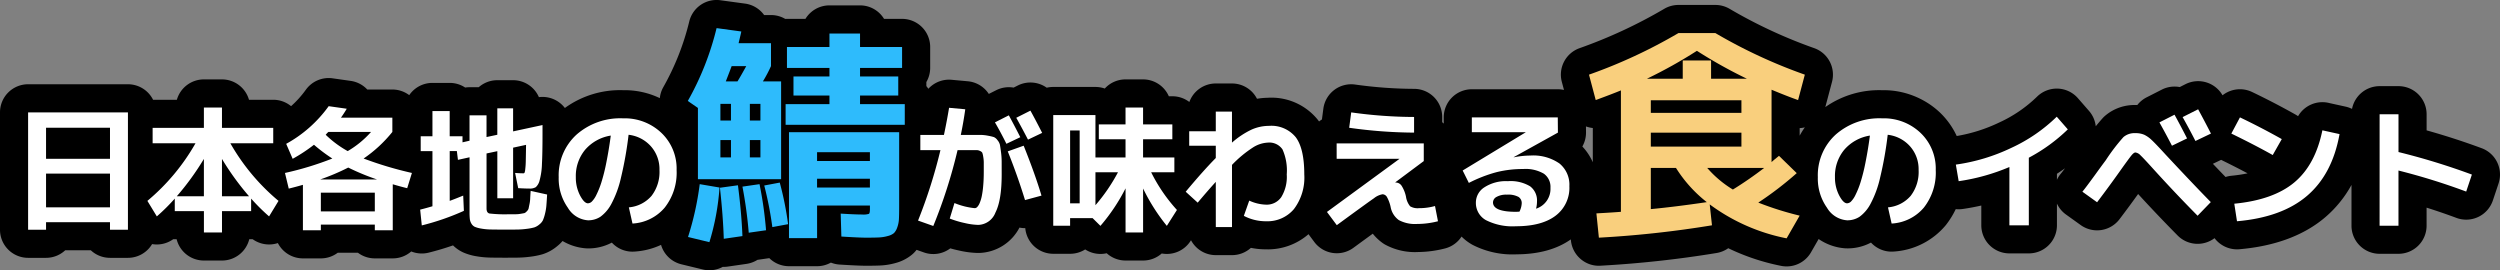
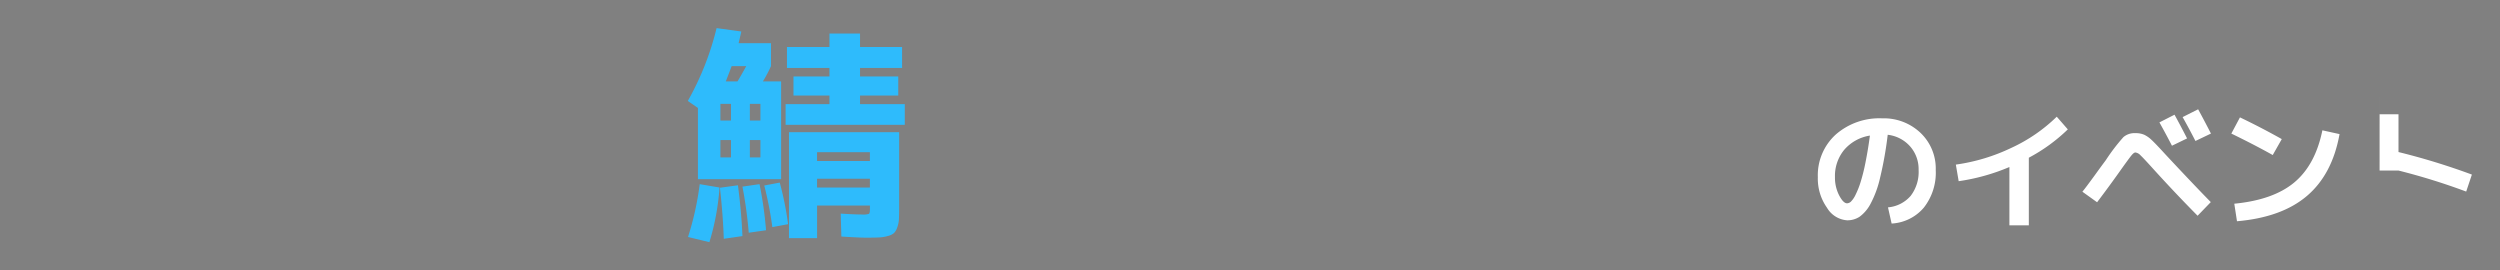
<svg xmlns="http://www.w3.org/2000/svg" version="1.1" id="レイヤー_1" x="0" y="0" width="444.75" height="48.082" xml:space="preserve">
  <rect width="100%" height="100%" fill="#808080" stroke="none" />
  <g id="パス_64070">
-     <path fill="#FFF" d="M8.192 30.889v6h11.376v-6H8.192zm0-2.64h11.376v-5.52H8.192v5.52zM5 19.993h17.76v20.88h-3.192v-1.344H8.192v1.344H5v-20.88zm39.312 14.928a47.25 47.25 0 01-4.824-6.648v6.648h4.824zm-8.04-6.648a47.25 47.25 0 01-4.824 6.648h4.824v-6.648zm-1.488-2.784h-7.632v-2.736h9.12v-3.624h3.216v3.624h9.12v2.736H40.98a37.404 37.404 0 008.568 10.248l-1.68 2.76a34.832 34.832 0 01-3.192-3.168v2.232h-5.184v3.792h-3.216v-3.792h-5.184v-2.232a34.832 34.832 0 01-3.192 3.168l-1.68-2.76a37.408 37.408 0 008.56-10.248h.004zm27.168 4.32a38.954 38.954 0 01-4.972 2.112h10.08a41.341 41.341 0 01-5.108-2.112zm-2.832-1.608a28.906 28.906 0 01-3.264-2.448 28.74 28.74 0 01-3.792 2.5l-1.152-2.664a22.794 22.794 0 007.56-6.7l3.216.456c-.352.592-.696 1.12-1.032 1.584H69.8v2.544a23.626 23.626 0 01-5.112 4.728 64.755 64.755 0 008.592 2.568l-.84 2.712a55.844 55.844 0 01-2.568-.7v8.188H66.68v-1.008h-9.6v1.008h-3.192v-8.088c-.528.16-1.368.384-2.52.672l-.672-2.784a55.385 55.385 0 008.424-2.568zm2.736-1.32a16.964 16.964 0 004.152-3.408h-7.584c-.09.073-.175.153-.252.24-.104.112-.18.2-.228.264a18.38 18.38 0 003.912 2.904zm4.824 10.728v-3.336h-9.6v3.336h9.6zM80 19.753v4.488h2.28v1.08l1.248-.288v-4.512h3.024v3.86l1.92-.408v-4.7h2.808v4.1l5.232-1.128v1.584c0 2.272-.033 4.048-.1 5.328-.02.98-.157 1.953-.408 2.9a2.394 2.394 0 01-.684 1.236c-.34.191-.727.278-1.116.252-.528 0-1.2-.024-2.016-.072l-.552-2.712a17.89 17.89 0 001.44.072.265.265 0 00.228-.084 2.06 2.06 0 00.132-.6c.06-.494.093-.991.1-1.488.016-.648.032-1.612.048-2.892l-2.3.5v9h-2.808v-8.376l-1.92.408v9.78c0 .512.172.812.516.9 1.175.13 2.358.174 3.54.132h1.176c.29-.005.579-.033.864-.084.333-.056.549-.096.648-.12.164-.073.308-.184.42-.324.143-.127.25-.288.312-.468l.156-.768a6.02 6.02 0 00.132-1c.008-.272.036-.736.084-1.392l2.928.648a86.609 86.609 0 01-.132 1.98 9.033 9.033 0 01-.256 1.496c-.089.38-.211.752-.364 1.112a2.246 2.246 0 01-.636.744 2.722 2.722 0 01-.888.516 8.556 8.556 0 01-1.308.252c-.573.079-1.15.123-1.728.132a170.506 170.506 0 01-4.772-.012 10.64 10.64 0 01-1.68-.168 4.81 4.81 0 01-1.116-.312 1.408 1.408 0 01-.588-.564 2.012 2.012 0 01-.284-.84 11.672 11.672 0 01-.048-1.212v-9.748l-2.064.456-.192-1.56h-1.272v8.856c.416-.144 1.216-.456 2.4-.936l.12 2.712a44.034 44.034 0 01-7.488 2.592l-.288-2.808a52.609 52.609 0 002.184-.6v-9.812h-2.088v-2.64h2.088v-4.488H80zm31.872 17.136a6.005 6.005 0 004.032-2.04 6.983 6.983 0 001.416-4.608 6.118 6.118 0 00-1.524-4.212 6.26 6.26 0 00-3.972-2.052 65.332 65.332 0 01-1.356 7.644 18.479 18.479 0 01-1.728 4.692 6.694 6.694 0 01-1.92 2.244 3.96 3.96 0 01-2.22.636 4.529 4.529 0 01-3.576-2.232 8.976 8.976 0 01-1.632-5.448 9.781 9.781 0 013.168-7.56 11.774 11.774 0 018.28-2.9 9.46 9.46 0 016.828 2.592 8.75 8.75 0 012.7 6.6 10.044 10.044 0 01-2.124 6.7 8.067 8.067 0 01-5.724 2.824l-.648-2.88zm-3.216-12.768a7.584 7.584 0 00-4.56 2.52 7.31 7.31 0 00-1.656 4.872 6.863 6.863 0 00.744 3.24c.496.944.968 1.416 1.416 1.416.266-.017.515-.132.7-.324.331-.349.601-.75.8-1.188.348-.704.641-1.434.876-2.184a32.8 32.8 0 00.876-3.48c.296-1.44.564-3.064.804-4.872zm36.7 7.68v1.56h9.4v-1.56h-9.4zm0-3.16h9.4v-1.56h-9.4v1.56zM131.2 14.481c.347-.56.867-1.467 1.56-2.72h-2.6c-.133.373-.48 1.28-1.04 2.72h2.08zm2.2 6.96h1.88v-2.96h-1.88v2.96zm0 3.48v3.08h1.88v-3.08h-1.88zm-3.36-6.44h-1.88v2.96h1.88v-2.96zm-1.88 9.52h1.88v-3.08h-1.88v3.08zm0 3.88h-4v-12.68l-1.8-1.24a50.53 50.53 0 005.12-12.96l4.4.6c-.053.267-.14.647-.26 1.14-.12.493-.193.807-.22.94h5.76v4.08a24.279 24.279 0 01-1.44 2.72h3.24v17.4h-10.8zM153 18.521h7.96v3.68h-21.2v-3.68h7.8v-1.52h-6.4v-3.4h6.4v-1.52H140v-3.72h7.56v-2.4H153v2.4h7.48v3.72H153v1.52h6.8v3.4H153v1.52zm1.08 23.76c-.827 0-2.293-.067-4.4-.2l-.12-4.08c1.707.107 2.987.16 3.84.16.397.036.798-.005 1.18-.12.12-.08.18-.373.18-.88v-.6h-9.4v5.8h-5v-18.84h19.6v13.24c0 .933-.013 1.667-.04 2.2a5.001 5.001 0 01-.3 1.5 2.635 2.635 0 01-.58 1c-.316.252-.686.43-1.08.52a6.882 6.882 0 01-1.58.26c-.547.026-1.313.04-2.3.04zm-31.68-.12a52.49 52.49 0 002.08-9.4l3.52.6a42.727 42.727 0 01-1.8 9.72l-3.8-.92zm6.36.32c-.08-2.64-.307-5.667-.68-9.08l3.2-.44c.427 3.28.693 6.293.8 9.04l-3.32.48zm4.44-1.08a76.46 76.46 0 00-1.12-8.2l3.04-.44a68.678 68.678 0 011.16 8.2l-3.08.44zm4.2-1a63.523 63.523 0 00-1.44-7.4l2.76-.52a56.802 56.802 0 011.48 7.4l-2.8.52zm44.112-15.992l-2.472 1.172a66.365 66.365 0 00-2.04-3.816l2.472-1.248c.739 1.362 1.419 2.66 2.04 3.892zm3.888-.768l-2.52 1.2a133.58 133.58 0 00-2.088-3.888l2.52-1.272c.579 1.04 1.275 2.36 2.088 3.96zm-7.2 7.392c0 3.072-.372 5.336-1.116 6.792a3.382 3.382 0 01-3.036 2.184 11.748 11.748 0 01-2.412-.328 17.114 17.114 0 01-2.676-.8l.84-2.76c1.149.479 2.362.786 3.6.912a.644.644 0 00.456-.216c.185-.209.331-.448.432-.708.165-.396.289-.807.372-1.228.121-.61.205-1.227.252-1.848.067-.744.1-1.572.1-2.484v-1.64c-.003-.35-.037-.7-.1-1.044a3.233 3.233 0 00-.168-.7.84.84 0 00-.384-.3 1.278 1.278 0 00-.564-.156h-3.444a90.385 90.385 0 01-4.32 13.492l-2.712-.96a91.194 91.194 0 003.984-12.528h-3.576v-2.712h4.2c.368-1.744.672-3.352.912-4.824l2.88.264a68.1 68.1 0 01-.792 4.56h3.5c.452.005.902.054 1.344.144a9.59 9.59 0 011.032.24c.262.121.487.312.648.552.205.235.353.514.432.816.048.24.112.668.192 1.284.076.561.116 1.126.12 1.692l.004 2.304zm4.152 4.56a108.973 108.973 0 00-3.072-8.664l2.832-1.008c1.36 3.392 2.416 6.352 3.168 8.88l-2.928.792zm16.536-4.944h-4.008v5.856a31.12 31.12 0 004.008-5.856zm-6.816 5.52v-12.96h-1.7v12.96h1.7zm16.848-8.16v2.64h-4.128a29.195 29.195 0 004.584 6.7l-1.796 2.832a34.013 34.013 0 01-4.224-6.648v7.82h-3.12v-7.848a33.238 33.238 0 01-4.468 6.676l-1.388-1.372h-4.008v1.344h-3v-19.68h7.508v7.536h5.352v-3.24h-4.752v-2.64h4.752v-3h3.12v3h5.208v2.64h-5.208v3.24h5.568zm7.368 4.344a121.728 121.728 0 00-3.216 3.7l-2.136-1.944c2.067-2.48 3.851-4.48 5.352-6v-2.188h-4.728v-2.568h4.728v-3.5h2.88v5.52a14.919 14.919 0 013.492-2.32 7.647 7.647 0 013.06-.66 5.595 5.595 0 014.8 2.028c1.008 1.352 1.512 3.556 1.512 6.612a9.274 9.274 0 01-1.836 6.156 6.155 6.155 0 01-4.956 2.172 8.375 8.375 0 01-3.96-.96l.96-2.712c.94.442 1.961.687 3 .72a3.145 3.145 0 002.7-1.344 6.876 6.876 0 00.972-4.032 9.147 9.147 0 00-.756-4.452 2.824 2.824 0 00-2.6-1.212 5.382 5.382 0 00-2.652.864 20.76 20.76 0 00-3.732 3.1v11.06h-2.88l-.004-8.04zm21.5-6.84h15.5v3.144l-5.056 3.768.024.048h.072c.408.013.784.223 1.008.564.384.605.653 1.277.792 1.98.091.615.344 1.195.732 1.68a2.573 2.573 0 001.572.336c.965.006 1.927-.123 2.856-.384l.528 2.712a14.85 14.85 0 01-3.7.48 6.12 6.12 0 01-3.26-.684 3.683 3.683 0 01-1.464-2.34 6.339 6.339 0 00-.66-1.776.935.935 0 00-.78-.48 3.336 3.336 0 00-1.524.708c-.699.475-2.903 2.071-6.612 4.788l-1.752-2.352 12.888-9.432-.024-.024h-11.136l-.004-2.736zm2.232-2.784l.36-2.736c3.705.527 7.442.8 11.184.816v2.784a84.892 84.892 0 01-11.54-.864h-.004zm33.24 14.4a3.7 3.7 0 002.568-3.72 2.88 2.88 0 00-1.164-2.5 6.427 6.427 0 00-3.708-.84c-1.597-.01-3.19.18-4.74.564-1.699.46-3.344 1.1-4.908 1.908l-1.1-2.208 11.208-6.792v-.024h-9.576v-2.636h15.288l.024 2.712-7.872 4.368.024.024a15.243 15.243 0 012.928-.312 8.165 8.165 0 015.2 1.416 4.872 4.872 0 011.76 4.032 6.2 6.2 0 01-2.472 5.268c-1.648 1.24-3.992 1.86-7.032 1.86a10.409 10.409 0 01-5.352-1.092 3.492 3.492 0 01-1.776-3.156 3.217 3.217 0 011.512-2.676 7.015 7.015 0 014.176-1.092 6.723 6.723 0 013.96.912 3.14 3.14 0 011.224 2.688 5.155 5.155 0 01-.168 1.296h-.004zm-2.952.528c.238-.462.377-.969.408-1.488a1.3 1.3 0 00-.576-1.14 3.86 3.86 0 00-2.064-.4 3.497 3.497 0 00-1.836.4 1.142 1.142 0 00-.636.972c0 1.12 1.36 1.68 4.08 1.68.067 0 .171-.004.312-.012s.247-.012.316-.012h-.004zm23.372-14.056v2.48h16.12v-2.48h-16.12zm0-3.52h16.12v-2.24h-16.12v2.24zm17.08-6.08a84.171 84.171 0 01-8.88-4.96 84.171 84.171 0 01-8.88 4.96h6.36v-3.24h5.04v3.24h6.36zm-7.12 21.96a23.733 23.733 0 01-5.48-6.08h-4.48v7.32c2.827-.267 6.147-.68 9.96-1.24zm4.64-2.24a66.87 66.87 0 005.56-3.84h-10.12a19.303 19.303 0 004.56 3.84zm-3.12-27.84a91.733 91.733 0 0015.92 7.4l-1.2 4.52c-1.227-.427-2.8-1.04-4.72-1.84v12.88c.133-.133.347-.32.64-.56l.68-.56 3.16 3.08a59.794 59.794 0 01-6.84 5.24 54.933 54.933 0 007.36 2.32l-2.32 4.04a33.943 33.943 0 01-13.68-6.04l.4 3.72a185.58 185.58 0 01-20.12 2.2l-.44-4.32c1.92-.107 3.373-.2 4.36-.28v-21.6c-.96.4-2.453.973-4.48 1.72l-1.2-4.52a91.733 91.733 0 0015.92-7.4h6.56zm30.712 31.008a6.005 6.005 0 004.032-2.04 6.983 6.983 0 001.416-4.608 6.118 6.118 0 00-1.524-4.212 6.26 6.26 0 00-3.972-2.052 65.332 65.332 0 01-1.356 7.644 18.479 18.479 0 01-1.728 4.692 6.694 6.694 0 01-1.92 2.244 3.96 3.96 0 01-2.22.636 4.529 4.529 0 01-3.576-2.232 8.976 8.976 0 01-1.632-5.448 9.781 9.781 0 013.168-7.56 11.774 11.774 0 018.28-2.9 9.46 9.46 0 016.828 2.592 8.75 8.75 0 012.7 6.6 10.044 10.044 0 01-2.124 6.7 8.067 8.067 0 01-5.724 2.824l-.648-2.88zm-3.216-12.768a7.584 7.584 0 00-4.56 2.52 7.31 7.31 0 00-1.656 4.872 6.863 6.863 0 00.744 3.24c.496.944.968 1.416 1.416 1.416.266-.017.515-.132.7-.324.331-.349.601-.75.8-1.188.348-.704.641-1.434.876-2.184a32.8 32.8 0 00.876-3.48c.296-1.44.564-3.064.804-4.872zm15.288 5.16a33.459 33.459 0 009.9-2.988 28.732 28.732 0 008.052-5.532l1.968 2.256a30.392 30.392 0 01-6.936 5.04v12.024h-3.456V29.713a36.239 36.239 0 01-9.024 2.52l-.504-2.952zm41.136-4.656l-2.688 1.3a135.734 135.734 0 00-2.232-4.152l2.688-1.368c.72 1.309 1.464 2.716 2.232 4.22zm4.248-.864l-2.76 1.32a107.711 107.711 0 00-2.28-4.248l2.76-1.392a178.498 178.498 0 012.28 4.32zm-22.872 10.344c.352-.416 1.119-1.436 2.3-3.06a196.52 196.52 0 011.872-2.556 33.838 33.838 0 013.132-4.1 3.018 3.018 0 012.124-.7 3.786 3.786 0 011.584.288c.486.241.932.557 1.32.936.467.432 1.307 1.312 2.52 2.64 3.392 3.632 6.056 6.432 7.992 8.4l-2.348 2.428a262.417 262.417 0 01-8.04-8.5c-1.056-1.168-1.764-1.92-2.124-2.256a1.497 1.497 0 00-.9-.5c-.192 0-.444.196-.756.588-.312.392-.868 1.148-1.668 2.268a212.4 212.4 0 01-4.392 6l-2.616-1.876zm26.5-10.344l1.532-2.88a128.425 128.425 0 017.44 3.864l-1.608 2.836c-2.144-1.2-4.6-2.473-7.368-3.82h.004zm16.2-.576l3.048.672c-.851 4.749-2.772 8.405-5.764 10.968-2.992 2.563-7.152 4.075-12.48 4.536l-.48-3.12c4.64-.448 8.204-1.715 10.692-3.8 2.488-2.085 4.148-5.172 4.98-9.26l.004.004zm10.176-2.856h3.36v6.72a120.906 120.906 0 0113.056 4.008l-1.012 3.024a113.662 113.662 0 00-12.048-3.744v9.816h-3.36l.004-19.824z" />
-     <path d="M126.203 48.082c-.39 0-.785-.046-1.179-.142l-3.8-.92a4.998 4.998 0 01-3.623-3.458 13.08 13.08 0 01-4.823 1.199 4.965 4.965 0 01-3.932-1.603 8.845 8.845 0 01-4.326 1.033 4.687 4.687 0 01-.29-.013 9.512 9.512 0 01-4.151-1.304 7.249 7.249 0 01-.979.94 7.652 7.652 0 01-2.389 1.354 5.046 5.046 0 01-.337.105c-.66.18-1.334.312-2.005.391-.758.101-1.522.158-2.273.169-.583.009-1.374.013-2.376.013-1.094 0-1.961-.009-2.601-.025a15.699 15.699 0 01-2.381-.235 9.765 9.765 0 01-2.213-.629 5.394 5.394 0 01-.345-.16 6.398 6.398 0 01-1.587-1.143 49.28 49.28 0 01-4.355 1.298 5.016 5.016 0 01-3.079-.219 4.975 4.975 0 01-3.288 1.233H66.68a4.978 4.978 0 01-3.011-1.008H60.09a4.974 4.974 0 01-3.011 1.008h-3.192a4.999 4.999 0 01-4.453-2.724 5.017 5.017 0 01-4.49-.692 4.78 4.78 0 01-.269.007h-.331a5.001 5.001 0 01-4.853 3.792h-3.216a5.001 5.001 0 01-4.853-3.792h-.331c-.09 0-.18-.002-.269-.007a5.01 5.01 0 01-3.688.885l-.075-.013a4.996 4.996 0 01-4.3 2.447h-3.192a4.984 4.984 0 01-3.411-1.344h-4.555a4.982 4.982 0 01-3.411 1.344H5a5 5 0 01-5-5v-20.88a5 5 0 015-5h17.76a4.998 4.998 0 014.471 2.76h4.232a5.002 5.002 0 014.808-3.624h3.216a5.002 5.002 0 014.808 3.624h4.312c1.206 0 2.311.427 3.175 1.137a17.852 17.852 0 002.626-2.916 4.998 4.998 0 014.765-2.036l3.216.456a4.999 4.999 0 012.949 1.535h4.46c1.127 0 2.167.373 3.004 1.002a4.995 4.995 0 014.128-2.179H80c1.019 0 1.966.305 2.756.827.251-.039.509-.059.772-.059h1.639a4.98 4.98 0 013.305-1.248h2.808a5 5 0 014.59 3.014 5.004 5.004 0 014.62 1.929 16.717 16.717 0 0110.382-3.165 14.452 14.452 0 016.511 1.414 4.968 4.968 0 01.624-1.964 45.533 45.533 0 004.613-11.678 4.997 4.997 0 015.535-3.775l4.4.6a5.003 5.003 0 013.383 2.034h1.222c.925 0 1.791.251 2.534.689a5.16 5.16 0 01.306-.009h3.289a4.997 4.997 0 014.271-2.4H153c1.809 0 3.394.96 4.271 2.4h3.208a5 5 0 015 5v3.72c0 .919-.248 1.78-.68 2.52v.718c.127.152.246.312.354.479a4.99 4.99 0 014.142-1.6l2.88.264a4.999 4.999 0 013.735 2.252l1.308-.66a4.99 4.99 0 013.103-.464l.737-.372a5 5 0 015.154.39 5.03 5.03 0 011.159-.135h7.508c.583 0 1.142.1 1.661.283a4.987 4.987 0 013.691-1.627h3.12a5.002 5.002 0 014.584 3h.624c1.137 0 2.186.38 3.026 1.02a5.002 5.002 0 014.702-3.295h2.88a4.999 4.999 0 014.452 2.722 12.652 12.652 0 011.881-.179 10.608 10.608 0 018.886 3.854 5.315 5.315 0 01.274.363 4.91 4.91 0 01.512-.36l.251-1.91a5 5 0 015.662-4.299c3.466.493 6.999.751 10.502.766a5 5 0 014.979 5v.927c.095.083.187.168.275.258v-1.113a5 5 0 015-5h15.288c.378 0 .747.042 1.102.122l-.382-1.438c-.67-2.52.71-5.13 3.168-5.998a86.965 86.965 0 0015.052-6.997 5 5 0 012.532-.688h6.561c.891 0 1.765.238 2.532.688a86.965 86.965 0 0015.052 6.997 5.001 5.001 0 013.169 5.998l-1.192 4.487a16.66 16.66 0 0110.152-3.001c3.73-.079 7.496 1.366 10.236 3.967a13.8 13.8 0 012.989 4.181 28.384 28.384 0 007.578-2.412 23.784 23.784 0 006.729-4.606 5.033 5.033 0 013.692-1.416 5.001 5.001 0 013.565 1.709l1.968 2.256a4.979 4.979 0 011.202 2.735 39.36 39.36 0 011.195-1.406 5.05 5.05 0 01.52-.504 8.026 8.026 0 015.393-1.869c.097-.002.189 0 .283.002a4.995 4.995 0 011.667-1.372l2.688-1.368a4.989 4.989 0 013.196-.458l1.021-.515a5.002 5.002 0 016.592 1.98 5 5 0 015.253-.589 133.596 133.596 0 017.729 4.015c.158.089.311.186.457.29a4.999 4.999 0 015.571-2.334l2.883.636a5.01 5.01 0 011.143.401 5.002 5.002 0 014.909-4.046h3.36a5 5 0 015 5v2.865c3.306.924 6.585 1.987 9.791 3.173a5 5 0 013.007 6.275l-1.012 3.024a5.001 5.001 0 01-6.489 3.099 108.486 108.486 0 00-5.301-1.821v3.209a5 5 0 01-5 5h-3.36a5 5 0 01-5-5.001l.001-7.254a20.565 20.565 0 01-4.636 5.724c-3.788 3.244-8.936 5.169-15.302 5.721a5.008 5.008 0 01-4.426-1.973 4.994 4.994 0 01-2.985 1.011h-.028a5.002 5.002 0 01-3.556-1.484 266.833 266.833 0 01-7.026-7.381 195.632 195.632 0 01-3.325 4.502 5.001 5.001 0 01-6.887 1.027l-2.616-1.876a5.005 5.005 0 01-1.614-1.943v3.855a5 5 0 01-5 5h-3.456a5 5 0 01-5-5v-3.514c-1.095.25-2.199.455-3.312.615a5.02 5.02 0 01-1.235.024 15.1 15.1 0 01-1.743 2.82 13.108 13.108 0 01-9.404 4.734c-1.514.091-2.952-.54-3.933-1.603a8.825 8.825 0 01-4.616 1.02 9.535 9.535 0 01-4.696-1.652l-1.357 2.364a4.999 4.999 0 01-5.299 2.416 39.106 39.106 0 01-9.425-3.146 4.993 4.993 0 01-2.079.854 191.416 191.416 0 01-20.661 2.259c-2.642.163-4.975-1.829-5.246-4.485l-.02-.199c-2.456 1.741-5.687 2.637-9.604 2.66a15.515 15.515 0 01-7.756-1.627 4.437 4.437 0 01-.204-.108 8.557 8.557 0 01-1.873-1.427 4.987 4.987 0 01-2.934 2.113 19.924 19.924 0 01-4.791.64 11.103 11.103 0 01-5.746-1.253 4.802 4.802 0 01-.619-.384 8.782 8.782 0 01-1.704-1.628c-.881.641-2.006 1.462-3.443 2.515a5 5 0 01-6.965-1.046l-1.026-1.378a11.036 11.036 0 01-7.623 2.695 13.367 13.367 0 01-2.626-.265 4.985 4.985 0 01-3.359 1.296h-2.88a4.997 4.997 0 01-4.415-2.651l-.074.117a4.998 4.998 0 01-5.133 2.238 4.981 4.981 0 01-3.313 1.256h-3.12a4.985 4.985 0 01-3.359-1.296c-.296.067-.6.107-.908.12a4.962 4.962 0 01-2.919-.8 4.98 4.98 0 01-2.677.776h-3a5.001 5.001 0 01-4.981-4.56 5.065 5.065 0 01-1.032-.1 8.362 8.362 0 01-7.125 4.511 5.595 5.595 0 01-.343.002 16.816 16.816 0 01-3.363-.45 21.628 21.628 0 01-1.475-.37 5.01 5.01 0 01-4.689.729l-1.306-.463a6.83 6.83 0 01-.351.407 4.97 4.97 0 01-.553.513 7.747 7.747 0 01-2.928 1.447 11.99 11.99 0 01-2.61.416c-.6.029-1.446.046-2.537.046-.943 0-2.441-.066-4.714-.21a4.954 4.954 0 01-1.554-.352 4.984 4.984 0 01-2.452.642h-5a4.983 4.983 0 01-3.503-1.432l-2.109.302a5.015 5.015 0 01-1.951.718l-3.32.48c-.298.045-.597.06-.896.049a4.969 4.969 0 01-2.382.609zm239.725-17.167v1.07a5.02 5.02 0 01.709-1.107c.06-.07.245-.299.728-.942-.471.337-.95.664-1.437.979zm27.744-1.776c.826.867 1.58 1.651 2.256 2.349a5.095 5.095 0 011.072-.224c1.023-.1 1.972-.242 2.845-.429-1.444-.77-3.02-1.571-4.708-2.397l-1.465.701zm-168.284 2.272l.013.001-.013-.001zm56.112-5.35a9.906 9.906 0 011.86 2.809v-6.096a5.005 5.005 0 01-1.218-.285l.01 1.059a4.99 4.99 0 01-.652 2.513zm38.66-3.268v1.346a14.58 14.58 0 01.92-1.484 5.11 5.11 0 01-.92.138z" />
-   </g>
-   <path fill="#FFF" d="M5 19.993v20.88h3.192v-1.344h11.376v1.344h3.192v-20.88H5zm14.568 16.896H8.192v-6h11.376v6zm0-8.64H8.192v-5.52h11.376v5.52zm21.412-2.76h7.628v-2.736h-9.12v-3.624h-3.216v3.624h-9.12v2.736h7.628a37.408 37.408 0 01-8.56 10.248l1.68 2.76a34.832 34.832 0 003.192-3.168v2.232h5.184v3.792h3.216v-3.792h5.184v-2.232a34.832 34.832 0 003.192 3.168l1.68-2.76a37.436 37.436 0 01-8.568-10.248zm-4.708 9.432h-4.824a47.25 47.25 0 004.824-6.648v6.648zm3.216 0v-6.648a47.25 47.25 0 004.824 6.648h-4.824zm25.2-6.72a23.626 23.626 0 005.112-4.728v-2.544h-9.144c.336-.464.68-.992 1.032-1.584l-3.216-.456a22.794 22.794 0 01-7.56 6.7l1.152 2.664a28.74 28.74 0 003.792-2.5c1.029.892 2.12 1.71 3.264 2.448a55.385 55.385 0 01-8.424 2.568l.672 2.784a59.072 59.072 0 002.52-.672v8.088h3.192v-1.008h9.6v1.008h3.192v-8.188c.928.275 1.784.508 2.568.7l.84-2.712a64.905 64.905 0 01-8.592-2.568zm-6.744-4.224c.048-.064.124-.152.228-.264.077-.087.161-.167.252-.24h7.584a16.964 16.964 0 01-4.152 3.408 18.38 18.38 0 01-3.912-2.904zm8.736 13.632h-9.6v-3.336h9.6v3.336zm-9.7-5.688a38.954 38.954 0 004.972-2.112 41.341 41.341 0 005.108 2.112H56.98zM80 19.753v4.488h2.28v1.08l1.248-.288v-4.512h3.024v3.86l1.92-.408v-4.7h2.808v4.1l5.232-1.128v1.584c0 2.272-.033 4.048-.1 5.328-.02.98-.157 1.953-.408 2.9a2.394 2.394 0 01-.684 1.236c-.34.191-.727.278-1.116.252-.528 0-1.2-.024-2.016-.072l-.552-2.712a17.89 17.89 0 001.44.072.265.265 0 00.228-.084 2.06 2.06 0 00.132-.6c.06-.494.093-.991.1-1.488.016-.648.032-1.612.048-2.892l-2.3.5v9h-2.808v-8.376l-1.92.408v9.78c0 .512.172.812.516.9 1.175.13 2.358.174 3.54.132h1.176c.29-.005.579-.033.864-.084.333-.056.549-.096.648-.12.164-.073.308-.184.42-.324.143-.127.25-.288.312-.468l.156-.768a6.02 6.02 0 00.132-1c.008-.272.036-.736.084-1.392l2.928.648a86.609 86.609 0 01-.132 1.98 9.033 9.033 0 01-.256 1.496c-.089.38-.211.752-.364 1.112a2.246 2.246 0 01-.636.744 2.722 2.722 0 01-.888.516 8.556 8.556 0 01-1.308.252c-.573.079-1.15.123-1.728.132a170.506 170.506 0 01-4.772-.012 10.64 10.64 0 01-1.68-.168 4.81 4.81 0 01-1.116-.312 1.408 1.408 0 01-.588-.564 2.012 2.012 0 01-.284-.84 11.672 11.672 0 01-.048-1.212v-9.748l-2.064.456-.192-1.56h-1.272v8.856c.416-.144 1.216-.456 2.4-.936l.12 2.712a44.034 44.034 0 01-7.488 2.592l-.288-2.808a52.609 52.609 0 002.184-.6v-9.812h-2.088v-2.64h2.088v-4.488H80zm40.368 10.492a8.75 8.75 0 00-2.7-6.6 9.46 9.46 0 00-6.828-2.592 11.774 11.774 0 00-8.28 2.9 9.781 9.781 0 00-3.168 7.56 8.976 8.976 0 001.632 5.448 4.529 4.529 0 003.576 2.232 3.96 3.96 0 002.22-.636 6.694 6.694 0 001.92-2.244 18.479 18.479 0 001.728-4.692 65.332 65.332 0 001.356-7.644 6.26 6.26 0 013.972 2.052 6.118 6.118 0 011.524 4.212 6.983 6.983 0 01-1.416 4.608 6.005 6.005 0 01-4.032 2.04l.648 2.88a8.067 8.067 0 005.724-2.824 10.044 10.044 0 002.124-6.7zm-12.516-1.252a32.8 32.8 0 01-.876 3.48c-.235.75-.528 1.48-.876 2.184a4.325 4.325 0 01-.8 1.188 1.065 1.065 0 01-.7.324c-.448 0-.92-.472-1.416-1.416a6.863 6.863 0 01-.744-3.24 7.31 7.31 0 011.656-4.872 7.584 7.584 0 014.56-2.52 70.387 70.387 0 01-.804 4.872z" />
+     </g>
  <path fill="#2EBBFC" d="M140.36 23.521v18.84h5v-5.8h9.4v.6c0 .507-.06.8-.18.88a3.119 3.119 0 01-1.18.12c-.853 0-2.133-.053-3.84-.16l.12 4.08c2.107.133 3.573.2 4.4.2.987 0 1.753-.013 2.3-.04a6.882 6.882 0 001.58-.26c.394-.09.763-.268 1.08-.52.265-.286.463-.628.58-1 .176-.482.278-.988.3-1.5.027-.533.04-1.267.04-2.2v-13.24h-19.6zm14.396 9.84h-9.4v-1.56h9.4v1.56zm0-4.72h-9.4v-1.56h9.4v1.56zm-19.036-14.16a24.279 24.279 0 001.44-2.72v-4.08h-5.76c.027-.133.1-.447.22-.94.12-.493.207-.873.26-1.14l-4.4-.6a50.53 50.53 0 01-5.12 12.96l1.8 1.24v12.68h14.8v-17.4h-3.24zm-5.68 13.52h-1.88v-3.08h1.88v3.08zm0-6.56h-1.88v-2.96h1.88v2.96zm1.16-6.96h-2.08c.56-1.44.907-2.347 1.04-2.72h2.6c-.693 1.253-1.213 2.16-1.56 2.72zm4.08 13.52h-1.88v-3.08h1.88v3.08zm0-6.56h-1.88v-2.96h1.88v2.96zm17.72-2.92h7.96v3.68h-21.2v-3.68h7.8v-1.52h-6.4v-3.4h6.4v-1.52H140v-3.72h7.56v-2.4H153v2.4h7.48v3.72H153v1.52h6.8v3.4H153zm-30.6 23.64a52.49 52.49 0 002.08-9.4l3.52.6a42.727 42.727 0 01-1.8 9.72l-3.8-.92zm6.36.32c-.08-2.64-.307-5.667-.68-9.08l3.2-.44c.427 3.28.693 6.293.8 9.04l-3.32.48zm4.44-1.08a76.46 76.46 0 00-1.12-8.2l3.04-.44a68.678 68.678 0 011.16 8.2l-3.08.44zm4.2-1a63.523 63.523 0 00-1.44-7.4l2.76-.52a56.802 56.802 0 011.48 7.4l-2.8.52z" />
-   <path fill="#FFF" d="M181.512 24.409l-2.472 1.172a66.365 66.365 0 00-2.04-3.816l2.472-1.248c.739 1.362 1.419 2.66 2.04 3.892zm3.888-.768l-2.52 1.2a133.58 133.58 0 00-2.088-3.888l2.52-1.272c.579 1.04 1.275 2.36 2.088 3.96zm-7.2 7.392c0 3.072-.372 5.336-1.116 6.792a3.382 3.382 0 01-3.036 2.184 11.748 11.748 0 01-2.412-.328 17.114 17.114 0 01-2.676-.8l.84-2.76c1.149.479 2.362.786 3.6.912a.644.644 0 00.456-.216c.185-.209.331-.448.432-.708.165-.396.289-.807.372-1.228.121-.61.205-1.227.252-1.848.067-.744.1-1.572.1-2.484v-1.64c-.003-.35-.037-.7-.1-1.044a3.233 3.233 0 00-.168-.7.84.84 0 00-.384-.3 1.278 1.278 0 00-.564-.156h-3.444a90.385 90.385 0 01-4.32 13.492l-2.712-.96a91.194 91.194 0 003.984-12.528h-3.576v-2.712h4.2c.368-1.744.672-3.352.912-4.824l2.88.264a68.1 68.1 0 01-.792 4.56h3.5c.452.005.902.054 1.344.144a9.59 9.59 0 011.032.24c.262.121.487.312.648.552.205.235.353.514.432.816.048.24.112.668.192 1.284.076.561.116 1.126.12 1.692l.004 2.304zm4.152 4.56a108.973 108.973 0 00-3.072-8.664l2.832-1.008c1.36 3.392 2.416 6.352 3.168 8.88l-2.928.792zm22.44-4.944h4.128v-2.64h-5.568v-3.24h5.208v-2.64h-5.208v-3h-3.12v3h-4.752v2.64h4.752v3.24h-5.352v-7.536h-7.508v19.68h3v-1.344h4.008l1.388 1.372a33.238 33.238 0 004.468-6.676v7.848h3.12v-7.82a34.013 34.013 0 004.224 6.648l1.796-2.832a29.227 29.227 0 01-4.584-6.7zm-12.72 5.52h-1.7v-12.96h1.7v12.96zm2.808.336v-5.856h4.008a31.12 31.12 0 01-4.008 5.856zm21.408-4.152a121.728 121.728 0 00-3.216 3.7l-2.136-1.944c2.067-2.48 3.851-4.48 5.352-6v-2.188h-4.728v-2.568h4.728v-3.5h2.88v5.52a14.919 14.919 0 013.492-2.32 7.647 7.647 0 013.06-.66 5.595 5.595 0 014.8 2.028c1.008 1.352 1.512 3.556 1.512 6.612a9.274 9.274 0 01-1.836 6.156 6.155 6.155 0 01-4.956 2.172 8.375 8.375 0 01-3.96-.96l.96-2.712c.94.442 1.961.687 3 .72a3.145 3.145 0 002.7-1.344 6.876 6.876 0 00.972-4.032 9.147 9.147 0 00-.756-4.452 2.824 2.824 0 00-2.6-1.212 5.382 5.382 0 00-2.652.864 20.76 20.76 0 00-3.732 3.1v11.06h-2.88l-.004-8.04zm21.5-6.84h15.5v3.144l-5.056 3.768.024.048h.072c.408.013.784.223 1.008.564.384.605.653 1.277.792 1.98.091.615.344 1.195.732 1.68a2.573 2.573 0 001.572.336c.965.006 1.927-.123 2.856-.384l.528 2.712a14.85 14.85 0 01-3.7.48 6.12 6.12 0 01-3.26-.684 3.683 3.683 0 01-1.464-2.34 6.339 6.339 0 00-.66-1.776.935.935 0 00-.78-.48 3.336 3.336 0 00-1.524.708c-.699.475-2.903 2.071-6.612 4.788l-1.752-2.352 12.888-9.432-.024-.024h-11.136l-.004-2.736zm2.232-2.784l.36-2.736c3.705.527 7.442.8 11.184.816v2.784a84.892 84.892 0 01-11.54-.864h-.004zm37.412 6.36a8.165 8.165 0 00-5.2-1.416c-.984.009-1.964.114-2.928.312l-.024-.024 7.872-4.368-.024-2.712H261.84v2.636h9.576v.024l-11.208 6.792 1.1 2.208a24.832 24.832 0 014.908-1.908 19.216 19.216 0 014.74-.564 6.435 6.435 0 013.708.84 2.88 2.88 0 011.164 2.5 3.7 3.7 0 01-2.564 3.718c.11-.423.167-.857.168-1.294a3.14 3.14 0 00-1.224-2.688 6.721 6.721 0 00-3.96-.912 7.015 7.015 0 00-4.176 1.092 3.217 3.217 0 00-1.512 2.676 3.492 3.492 0 001.776 3.156 10.409 10.409 0 005.352 1.092c3.04 0 5.384-.62 7.032-1.86a6.2 6.2 0 002.472-5.268 4.87 4.87 0 00-1.76-4.032zm-7.12 8.568c-.069 0-.175.004-.316.012s-.245.012-.312.012c-2.72 0-4.08-.56-4.08-1.68.019-.416.263-.788.636-.972a3.497 3.497 0 011.836-.4 3.86 3.86 0 012.064.4 1.3 1.3 0 01.576 1.14 3.736 3.736 0 01-.408 1.488h.004z" />
-   <path fill="#F9CF7D" d="M319.64 30.801l-3.16-3.08-.68.56c-.293.24-.507.427-.64.56v-12.88c1.92.8 3.493 1.413 4.72 1.84l1.2-4.52a91.733 91.733 0 01-15.92-7.4h-6.56a91.733 91.733 0 01-15.92 7.4l1.2 4.52c2.027-.747 3.52-1.32 4.48-1.72v21.6c-.987.08-2.44.173-4.36.28l.44 4.32a185.58 185.58 0 0020.12-2.2l-.4-3.72a33.956 33.956 0 0013.68 6.04l2.32-4.04a54.933 54.933 0 01-7.36-2.32 59.794 59.794 0 006.84-5.24zm-17.76-21.76a84.171 84.171 0 008.88 4.96h-6.36v-3.24h-5.04v3.24H293a84.35 84.35 0 008.88-4.96zm-8.2 11.04v-2.24h16.12v2.24h-16.12zm16.12 3.52v2.48h-16.12v-2.48h16.12zm-16.12 13.6v-7.32h4.48a23.733 23.733 0 005.48 6.08c-3.813.56-7.133.973-9.96 1.24zm10.04-7.32h10.12a66.87 66.87 0 01-5.56 3.84 19.303 19.303 0 01-4.56-3.84z" />
-   <path fill="#FFF" d="M344.368 30.245a8.75 8.75 0 00-2.7-6.6 9.46 9.46 0 00-6.828-2.592 11.774 11.774 0 00-8.28 2.9 9.781 9.781 0 00-3.168 7.56 8.976 8.976 0 001.632 5.448 4.529 4.529 0 003.576 2.232 3.96 3.96 0 002.22-.636 6.694 6.694 0 001.92-2.244 18.479 18.479 0 001.728-4.692 65.332 65.332 0 001.356-7.644 6.26 6.26 0 013.972 2.052 6.118 6.118 0 011.524 4.212 6.983 6.983 0 01-1.416 4.608 6.005 6.005 0 01-4.032 2.04l.648 2.88a8.067 8.067 0 005.724-2.824 10.044 10.044 0 002.124-6.7zm-12.516-1.252a32.8 32.8 0 01-.876 3.48c-.235.75-.528 1.48-.876 2.184a4.325 4.325 0 01-.8 1.188 1.065 1.065 0 01-.7.324c-.448 0-.92-.472-1.416-1.416a6.863 6.863 0 01-.744-3.24 7.31 7.31 0 011.656-4.872 7.584 7.584 0 014.56-2.52 70.387 70.387 0 01-.804 4.872zm16.092.288a33.459 33.459 0 009.9-2.988 28.732 28.732 0 008.052-5.532l1.968 2.256a30.392 30.392 0 01-6.936 5.04v12.024h-3.456V29.713a36.239 36.239 0 01-9.024 2.52l-.504-2.952zm41.136-4.656l-2.688 1.3a135.734 135.734 0 00-2.232-4.152l2.688-1.368c.72 1.309 1.464 2.716 2.232 4.22zm4.248-.864l-2.76 1.32a107.711 107.711 0 00-2.28-4.248l2.76-1.392a178.498 178.498 0 012.28 4.32zm-22.872 10.344c.352-.416 1.119-1.436 2.3-3.06a196.52 196.52 0 011.872-2.556 33.838 33.838 0 013.132-4.1 3.018 3.018 0 012.124-.7 3.786 3.786 0 011.584.288c.486.241.932.557 1.32.936.467.432 1.307 1.312 2.52 2.64 3.392 3.632 6.056 6.432 7.992 8.4l-2.348 2.428a262.417 262.417 0 01-8.04-8.5c-1.056-1.168-1.764-1.92-2.124-2.256a1.497 1.497 0 00-.9-.5c-.192 0-.444.196-.756.588-.312.392-.868 1.148-1.668 2.268a212.4 212.4 0 01-4.392 6l-2.616-1.876zm26.5-10.344l1.532-2.88a128.425 128.425 0 017.44 3.864l-1.608 2.836c-2.144-1.2-4.6-2.473-7.368-3.82h.004zm16.2-.576l3.048.672c-.851 4.749-2.772 8.405-5.764 10.968-2.992 2.563-7.152 4.075-12.48 4.536l-.48-3.12c4.64-.448 8.204-1.715 10.692-3.8 2.488-2.085 4.148-5.172 4.98-9.26l.004.004zm10.176-2.856h3.36v6.72a120.906 120.906 0 0113.056 4.008l-1.012 3.024a113.662 113.662 0 00-12.048-3.744v9.816h-3.36l.004-19.824z" />
+   <path fill="#FFF" d="M344.368 30.245a8.75 8.75 0 00-2.7-6.6 9.46 9.46 0 00-6.828-2.592 11.774 11.774 0 00-8.28 2.9 9.781 9.781 0 00-3.168 7.56 8.976 8.976 0 001.632 5.448 4.529 4.529 0 003.576 2.232 3.96 3.96 0 002.22-.636 6.694 6.694 0 001.92-2.244 18.479 18.479 0 001.728-4.692 65.332 65.332 0 001.356-7.644 6.26 6.26 0 013.972 2.052 6.118 6.118 0 011.524 4.212 6.983 6.983 0 01-1.416 4.608 6.005 6.005 0 01-4.032 2.04l.648 2.88a8.067 8.067 0 005.724-2.824 10.044 10.044 0 002.124-6.7zm-12.516-1.252a32.8 32.8 0 01-.876 3.48c-.235.75-.528 1.48-.876 2.184a4.325 4.325 0 01-.8 1.188 1.065 1.065 0 01-.7.324c-.448 0-.92-.472-1.416-1.416a6.863 6.863 0 01-.744-3.24 7.31 7.31 0 011.656-4.872 7.584 7.584 0 014.56-2.52 70.387 70.387 0 01-.804 4.872zm16.092.288a33.459 33.459 0 009.9-2.988 28.732 28.732 0 008.052-5.532l1.968 2.256a30.392 30.392 0 01-6.936 5.04v12.024h-3.456V29.713a36.239 36.239 0 01-9.024 2.52l-.504-2.952zm41.136-4.656l-2.688 1.3a135.734 135.734 0 00-2.232-4.152l2.688-1.368c.72 1.309 1.464 2.716 2.232 4.22zm4.248-.864l-2.76 1.32a107.711 107.711 0 00-2.28-4.248l2.76-1.392a178.498 178.498 0 012.28 4.32zm-22.872 10.344c.352-.416 1.119-1.436 2.3-3.06a196.52 196.52 0 011.872-2.556 33.838 33.838 0 013.132-4.1 3.018 3.018 0 012.124-.7 3.786 3.786 0 011.584.288c.486.241.932.557 1.32.936.467.432 1.307 1.312 2.52 2.64 3.392 3.632 6.056 6.432 7.992 8.4l-2.348 2.428a262.417 262.417 0 01-8.04-8.5c-1.056-1.168-1.764-1.92-2.124-2.256a1.497 1.497 0 00-.9-.5c-.192 0-.444.196-.756.588-.312.392-.868 1.148-1.668 2.268a212.4 212.4 0 01-4.392 6l-2.616-1.876zm26.5-10.344l1.532-2.88a128.425 128.425 0 017.44 3.864l-1.608 2.836c-2.144-1.2-4.6-2.473-7.368-3.82h.004zm16.2-.576l3.048.672c-.851 4.749-2.772 8.405-5.764 10.968-2.992 2.563-7.152 4.075-12.48 4.536l-.48-3.12c4.64-.448 8.204-1.715 10.692-3.8 2.488-2.085 4.148-5.172 4.98-9.26l.004.004zm10.176-2.856h3.36v6.72a120.906 120.906 0 0113.056 4.008l-1.012 3.024a113.662 113.662 0 00-12.048-3.744h-3.36l.004-19.824z" />
</svg>